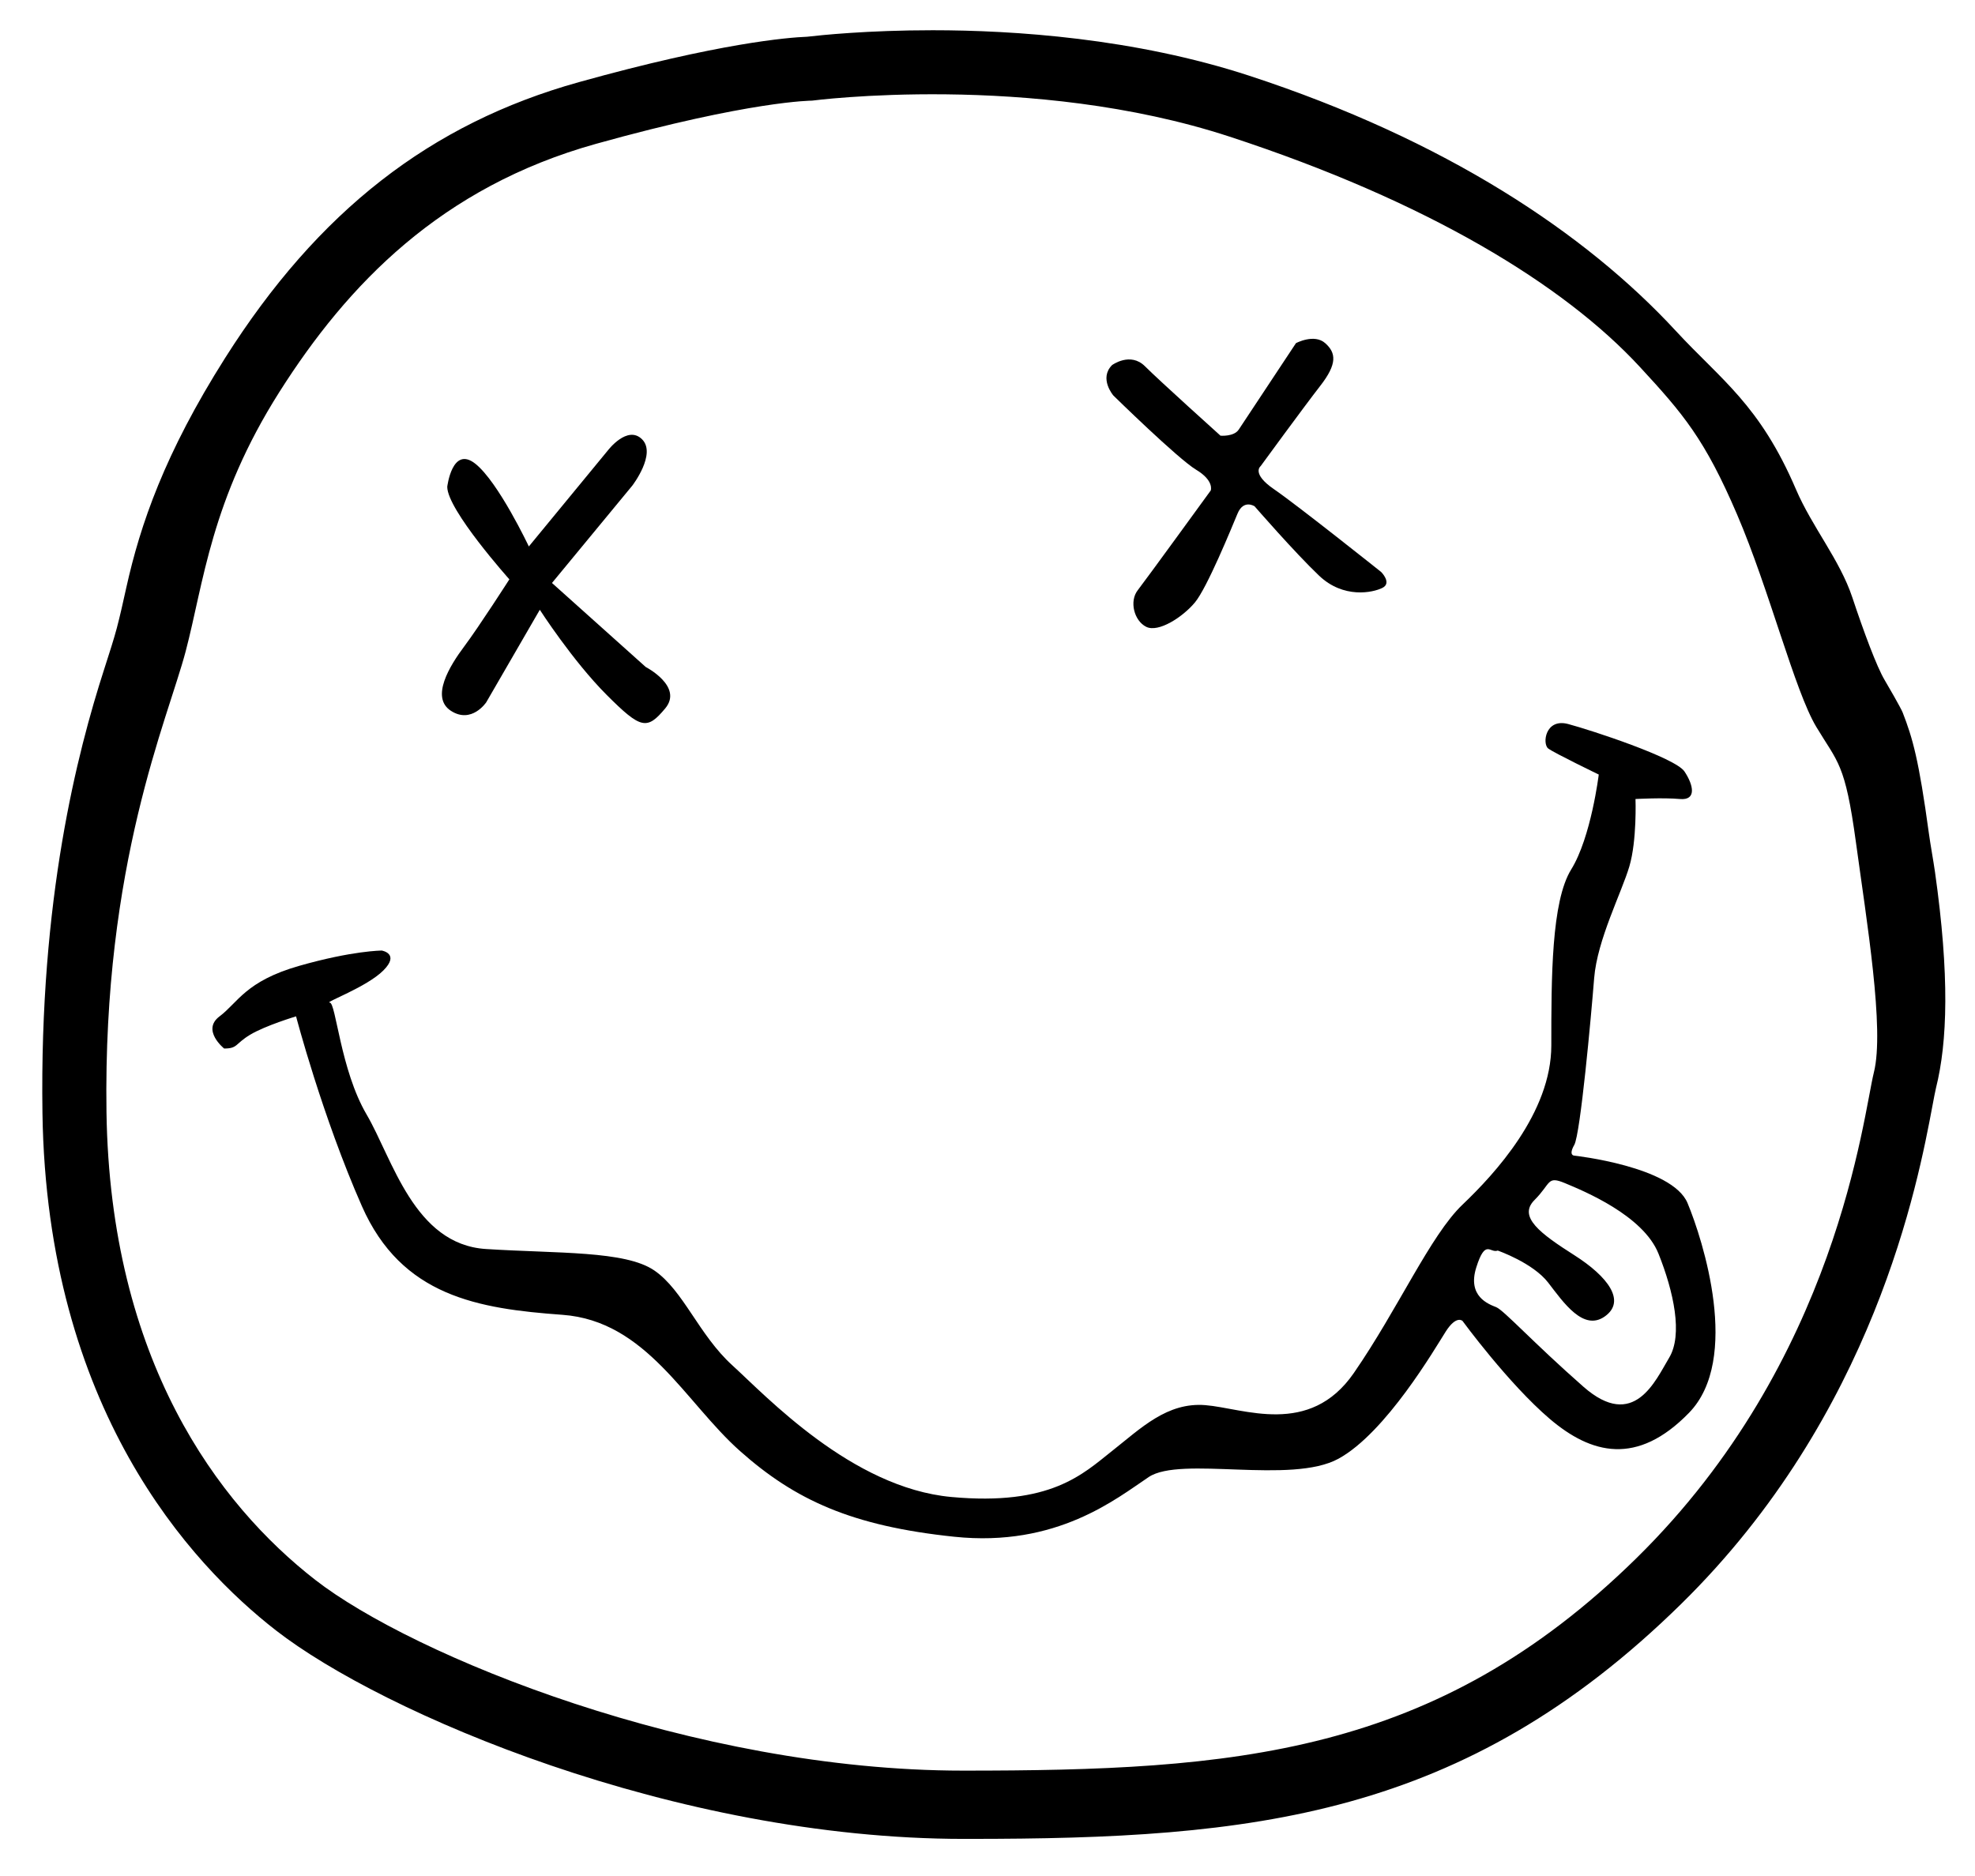
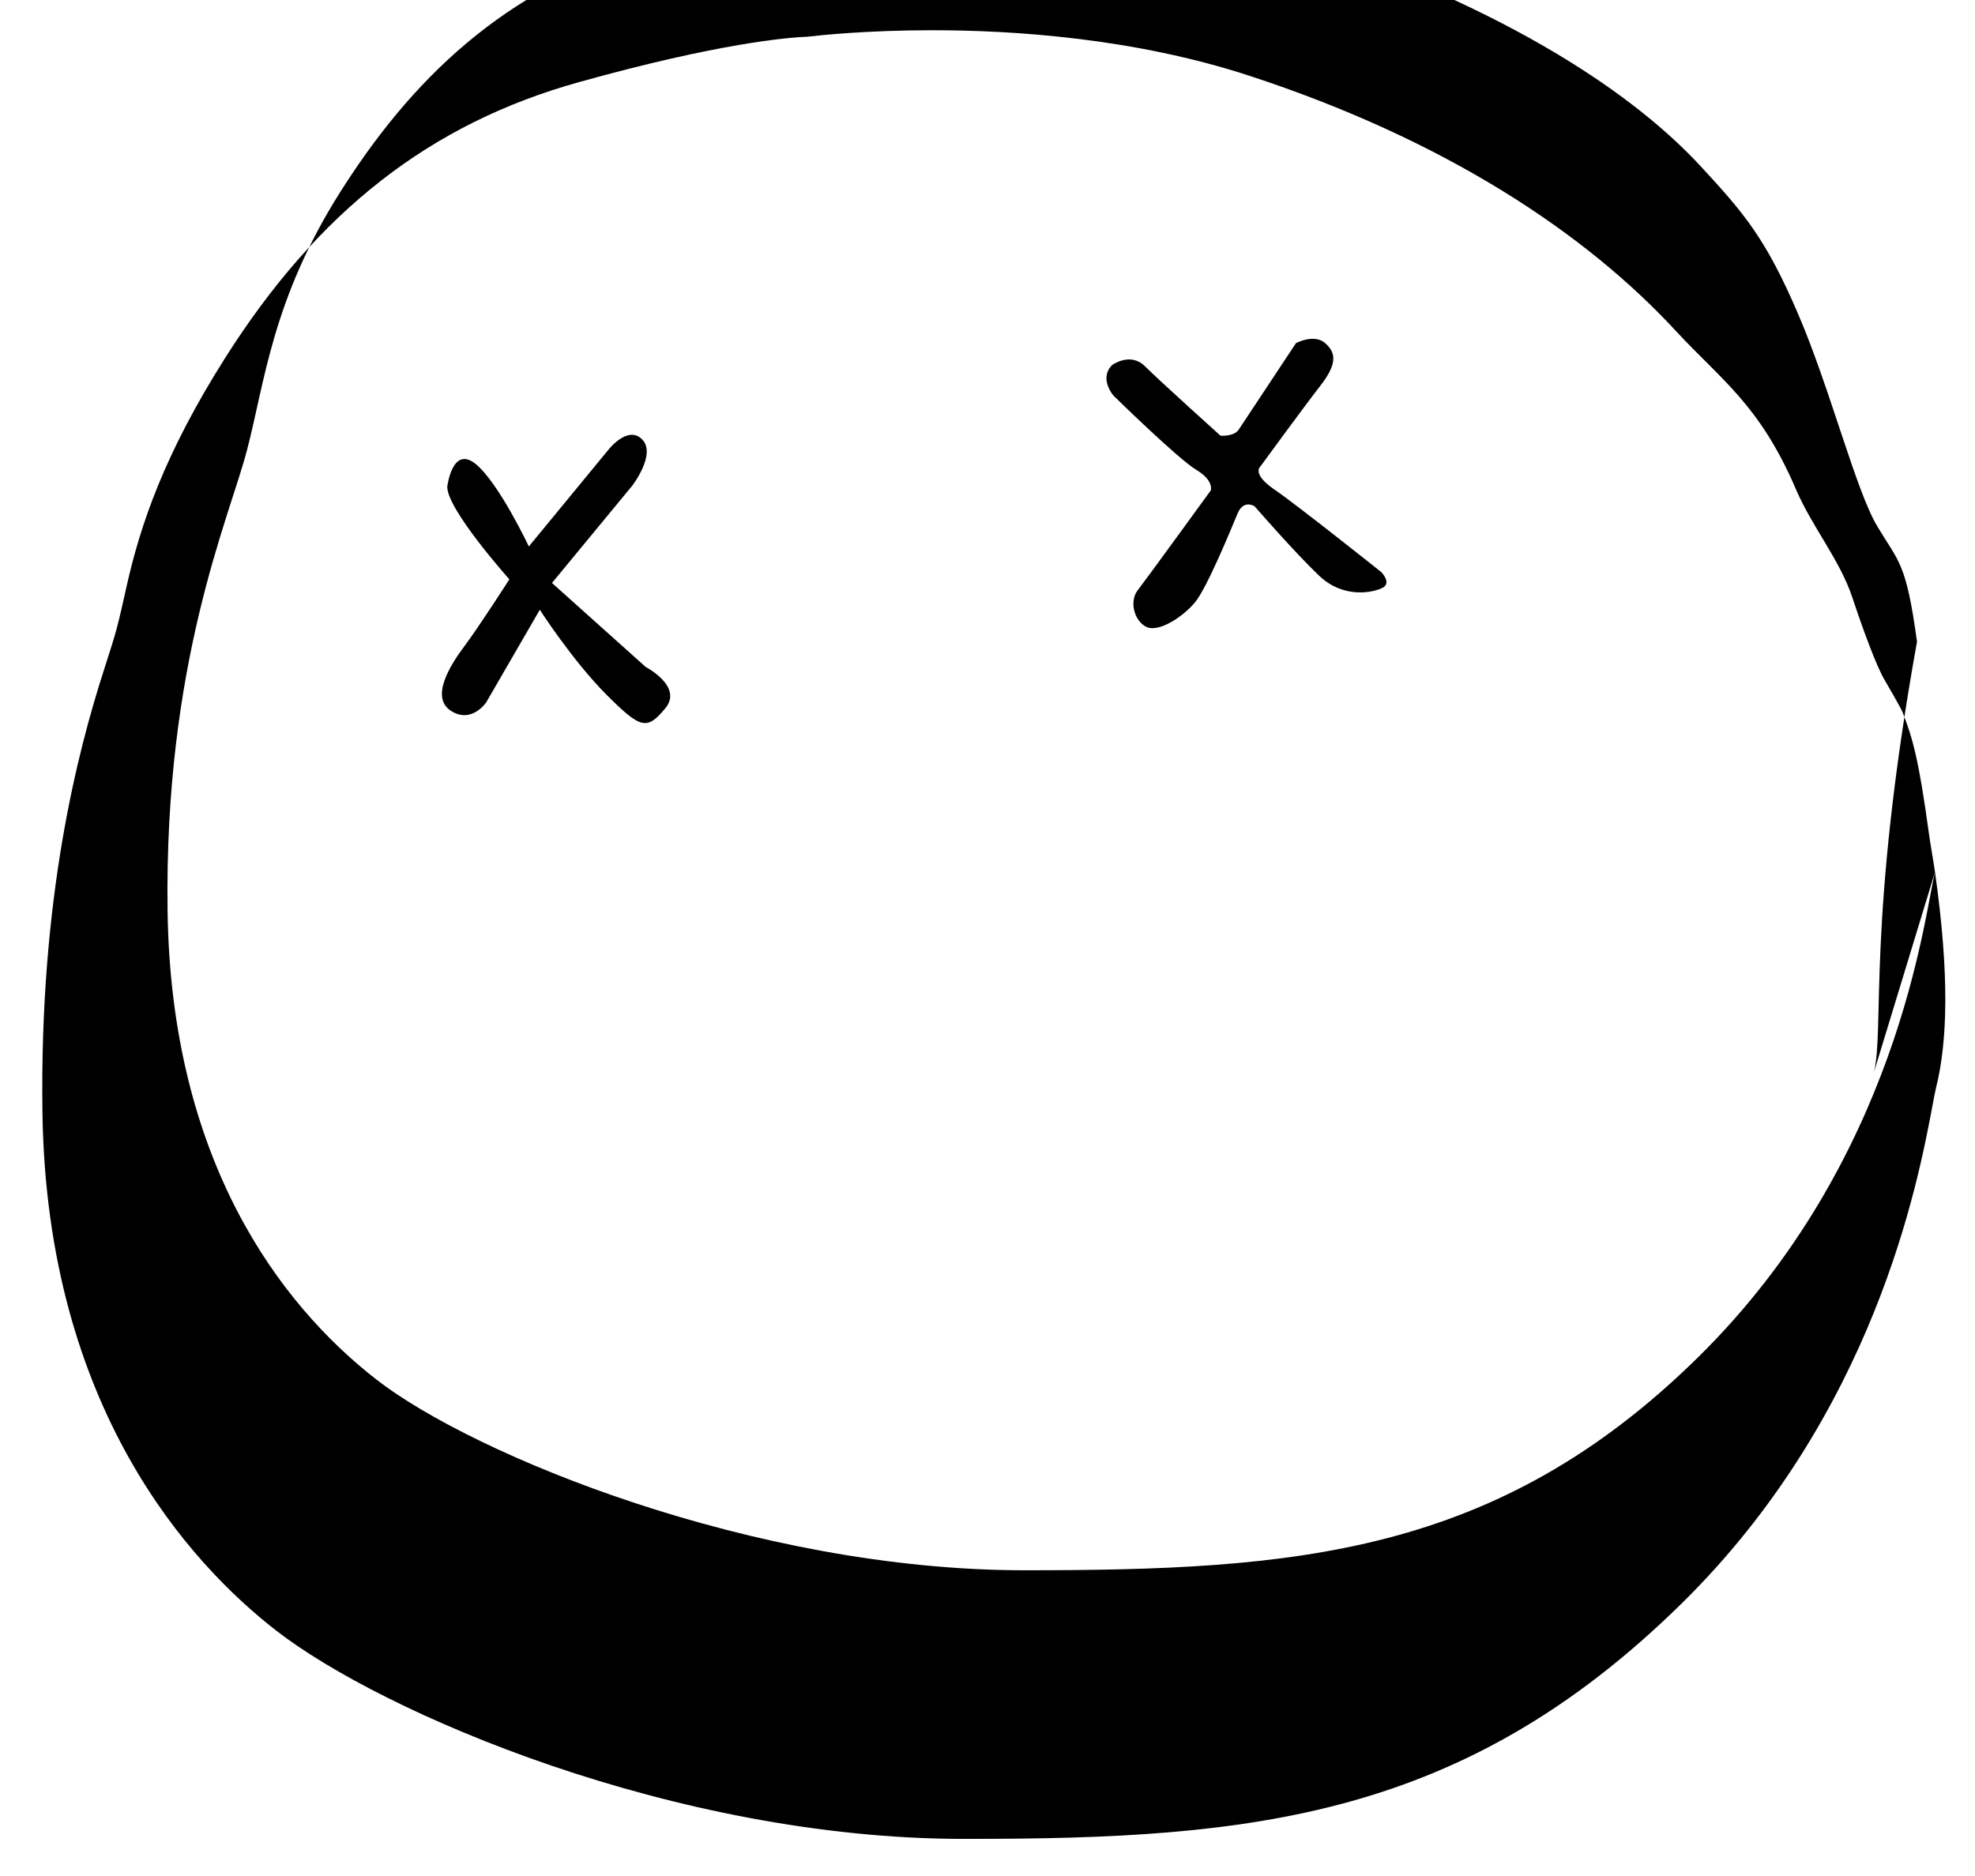
<svg xmlns="http://www.w3.org/2000/svg" viewBox="0 0 200 190">
-   <path d="M195.949,88.319c-0.166-1.171-0.47-2.815-0.617-3.902c-1.021-7.486-1.643-9.652-2.657-12.257  c-0.167-0.429-1.518-2.776-1.822-3.28c-0.802-1.342-2.116-4.882-3.28-8.385c-1.266-3.799-4.074-7.131-5.704-10.936  c-3.682-8.595-7.573-11.069-12.158-16.038c-9.169-9.93-23.37-19.361-43.183-25.845c-11.65-3.813-23.876-4.614-32.078-4.614  c-6.603,0-11.394,0.503-12.709,0.658c-1.907,0.073-8.884,0.626-23.126,4.601C43.591,12.513,32.212,21.388,22.8,36.25  c-6.137,9.692-8.593,16.89-10.004,23.237c-0.324,1.467-0.631,2.851-0.967,4.125c-0.284,1.077-0.747,2.513-1.282,4.173 c-2.717,8.434-6.561,23.249-6.248,44.929c0.437,29.945,15.002,45.693,23.647,52.413c10.725,8.342,40.356,21.115,69.687,21.115 v-0.001h0.519c28.644,0,50.012-2.106,72.093-23.794c19.561-19.211,23.986-42.692,25.438-50.41c0.142-0.761,0.29-1.544,0.368-1.854 C197.213,105.529,197.436,98.815,195.949,88.319z M189.761,108.612c-1.094,4.374-3.646,29.161-24.058,49.21 c-20.414,20.048-40.826,21.506-68.165,21.506c-27.339,0-55.771-11.665-65.613-19.319c-9.841-7.655-20.777-22.237-21.142-47.388  c-0.364-25.15,6.197-39.732,8.02-46.657s2.551-15.309,9.477-26.245c6.927-10.935,16.404-20.776,32.078-25.152 c15.674-4.374,21.87-4.374,21.87-4.374s22.235-2.916,42.284,3.645c20.049,6.561,33.854,14.987,41.555,23.329  c4.375,4.739,6.562,7.29,9.842,14.945c3.28,7.655,5.832,17.862,8.02,21.507c2.187,3.645,2.917,3.645,4.01,11.664  C189.031,93.303,190.854,104.238,189.761,108.612z" />
+   <path d="M195.949,88.319c-0.166-1.171-0.47-2.815-0.617-3.902c-1.021-7.486-1.643-9.652-2.657-12.257  c-0.167-0.429-1.518-2.776-1.822-3.28c-0.802-1.342-2.116-4.882-3.28-8.385c-1.266-3.799-4.074-7.131-5.704-10.936  c-3.682-8.595-7.573-11.069-12.158-16.038c-9.169-9.93-23.37-19.361-43.183-25.845c-11.65-3.813-23.876-4.614-32.078-4.614  c-6.603,0-11.394,0.503-12.709,0.658c-1.907,0.073-8.884,0.626-23.126,4.601C43.591,12.513,32.212,21.388,22.8,36.25  c-6.137,9.692-8.593,16.89-10.004,23.237c-0.324,1.467-0.631,2.851-0.967,4.125c-0.284,1.077-0.747,2.513-1.282,4.173 c-2.717,8.434-6.561,23.249-6.248,44.929c0.437,29.945,15.002,45.693,23.647,52.413c10.725,8.342,40.356,21.115,69.687,21.115 v-0.001h0.519c28.644,0,50.012-2.106,72.093-23.794c19.561-19.211,23.986-42.692,25.438-50.41c0.142-0.761,0.29-1.544,0.368-1.854 C197.213,105.529,197.436,98.815,195.949,88.319z c-1.094,4.374-3.646,29.161-24.058,49.21 c-20.414,20.048-40.826,21.506-68.165,21.506c-27.339,0-55.771-11.665-65.613-19.319c-9.841-7.655-20.777-22.237-21.142-47.388  c-0.364-25.15,6.197-39.732,8.02-46.657s2.551-15.309,9.477-26.245c6.927-10.935,16.404-20.776,32.078-25.152 c15.674-4.374,21.87-4.374,21.87-4.374s22.235-2.916,42.284,3.645c20.049,6.561,33.854,14.987,41.555,23.329  c4.375,4.739,6.562,7.29,9.842,14.945c3.28,7.655,5.832,17.862,8.02,21.507c2.187,3.645,2.917,3.645,4.01,11.664  C189.031,93.303,190.854,104.238,189.761,108.612z" />
  <path d="M45.291,49.303c0,0,0.493-4.194,2.836-2.343c2.343,1.849,5.426,8.385,5.426,8.385l8.015-9.742c0,0,1.973-2.59,3.453-1.11 c1.48,1.48-0.987,4.686-0.987,4.686l-8.138,9.864l9.495,8.51c0,0,3.823,1.972,1.973,4.193c-1.849,2.219-2.466,2.095-5.918-1.357 c-3.453-3.453-6.782-8.632-6.782-8.632l-5.425,9.372c0,0-1.48,2.219-3.576,0.862c-2.096-1.355-0.123-4.562,1.357-6.534  c1.479-1.973,4.562-6.782,4.562-6.782S45.291,51.646,45.291,49.303z" />
  <path d="M112.618,36.973c0,0,1.849-1.357,3.329,0.123s7.646,7.029,7.646,7.029s1.357,0.123,1.849-0.617  c0.494-0.741,5.795-8.755,5.795-8.755s1.849-0.987,2.96,0c1.11,0.987,1.234,2.096-0.493,4.316c-1.726,2.22-6.043,8.138-6.043,8.138  s-0.987,0.74,1.357,2.343c2.343,1.603,10.852,8.385,10.852,8.385s1.11,1.109,0.123,1.603c-0.985,0.493-3.946,1.11-6.412-1.233 c-2.466-2.343-6.534-7.028-6.534-7.028s-1.11-0.74-1.727,0.739s-3.083,7.522-4.317,9.001c-1.232,1.479-3.699,3.083-4.932,2.466  c-1.232-0.617-1.725-2.589-0.862-3.699c0.862-1.11,7.399-10.112,7.399-10.112s0.37-0.987-1.479-2.096 c-1.849-1.11-8.385-7.521-8.385-7.521S111.259,38.329,112.618,36.973z" />
-   <path d="M170.89,121.846c-1.551-3.72-11.47-4.805-11.47-4.805s-0.62,0,0-1.085c0.62-1.085,1.706-13.02,2.014-16.896  c0.31-3.875,2.791-8.681,3.566-11.317c0.777-2.634,0.62-6.82,0.62-6.82s2.79-0.155,4.496,0c1.703,0.157,1.393-1.394,0.463-2.789 c-0.93-1.395-9.454-4.186-11.78-4.806c-2.325-0.618-2.635,2.016-2.015,2.481c0.62,0.464,5.115,2.636,5.115,2.636  s-0.773,6.355-2.789,9.611c-2.015,3.254-2.015,11.005-2.015,17.825c0,6.822-5.737,13.022-8.991,16.123  c-3.254,3.101-6.51,10.542-11.006,17.052c-4.495,6.512-11.162,3.566-15.036,3.256c-3.876-0.311-6.512,2.326-9.458,4.65  c-2.944,2.325-6.2,5.581-16.276,4.651s-18.756-10.231-22.166-13.332c-3.411-3.101-4.961-7.596-7.906-9.611  c-2.944-2.016-9.766-1.706-17.051-2.171c-7.286-0.466-9.456-9.146-12.091-13.641c-2.635-4.496-3.1-11.316-3.721-11.316  c-0.62,0,3.721-1.549,5.427-3.254c1.705-1.706-0.156-2.016-0.156-2.016s-2.945,0-8.371,1.55c-5.426,1.551-6.201,3.72-8.061,5.115  c-1.86,1.397,0.465,3.256,0.465,3.256c1.393,0,1.086-0.465,2.634-1.397c1.55-0.931,4.65-1.861,4.65-1.861s2.635,10.077,6.666,19.222 s11.781,10.386,20.307,11.006c8.526,0.621,12.402,8.836,17.983,13.796c5.58,4.961,11.315,7.597,21.702,8.682  s16.43-3.876,19.686-6.047c3.256-2.171,14.416,0.775,19.222-1.859c4.806-2.636,9.766-11.161,10.851-12.867 c1.085-1.705,1.705-1.085,1.705-1.085s4.65,6.355,8.836,9.921c4.187,3.565,8.835,4.805,14.106-0.62 C176.317,137.657,172.44,125.567,170.89,121.846z M169.031,137.506c-1.396,2.325-3.564,7.44-8.681,2.944 c-5.117-4.495-8.061-7.751-8.836-8.061c-0.776-0.31-2.946-1.085-2.016-4.031c0.931-2.945,1.396-1.396,2.171-1.702 c0,0,3.565,1.239,5.115,3.254c1.551,2.016,3.566,4.961,5.737,3.411c2.169-1.55,0.31-4.029-3.101-6.2 c-3.409-2.171-5.734-3.877-4.029-5.582c1.705-1.706,1.238-2.481,3.099-1.706c1.86,0.777,7.906,3.256,9.456,7.132 C169.496,130.839,170.426,135.18,169.031,137.506z" />
</svg>